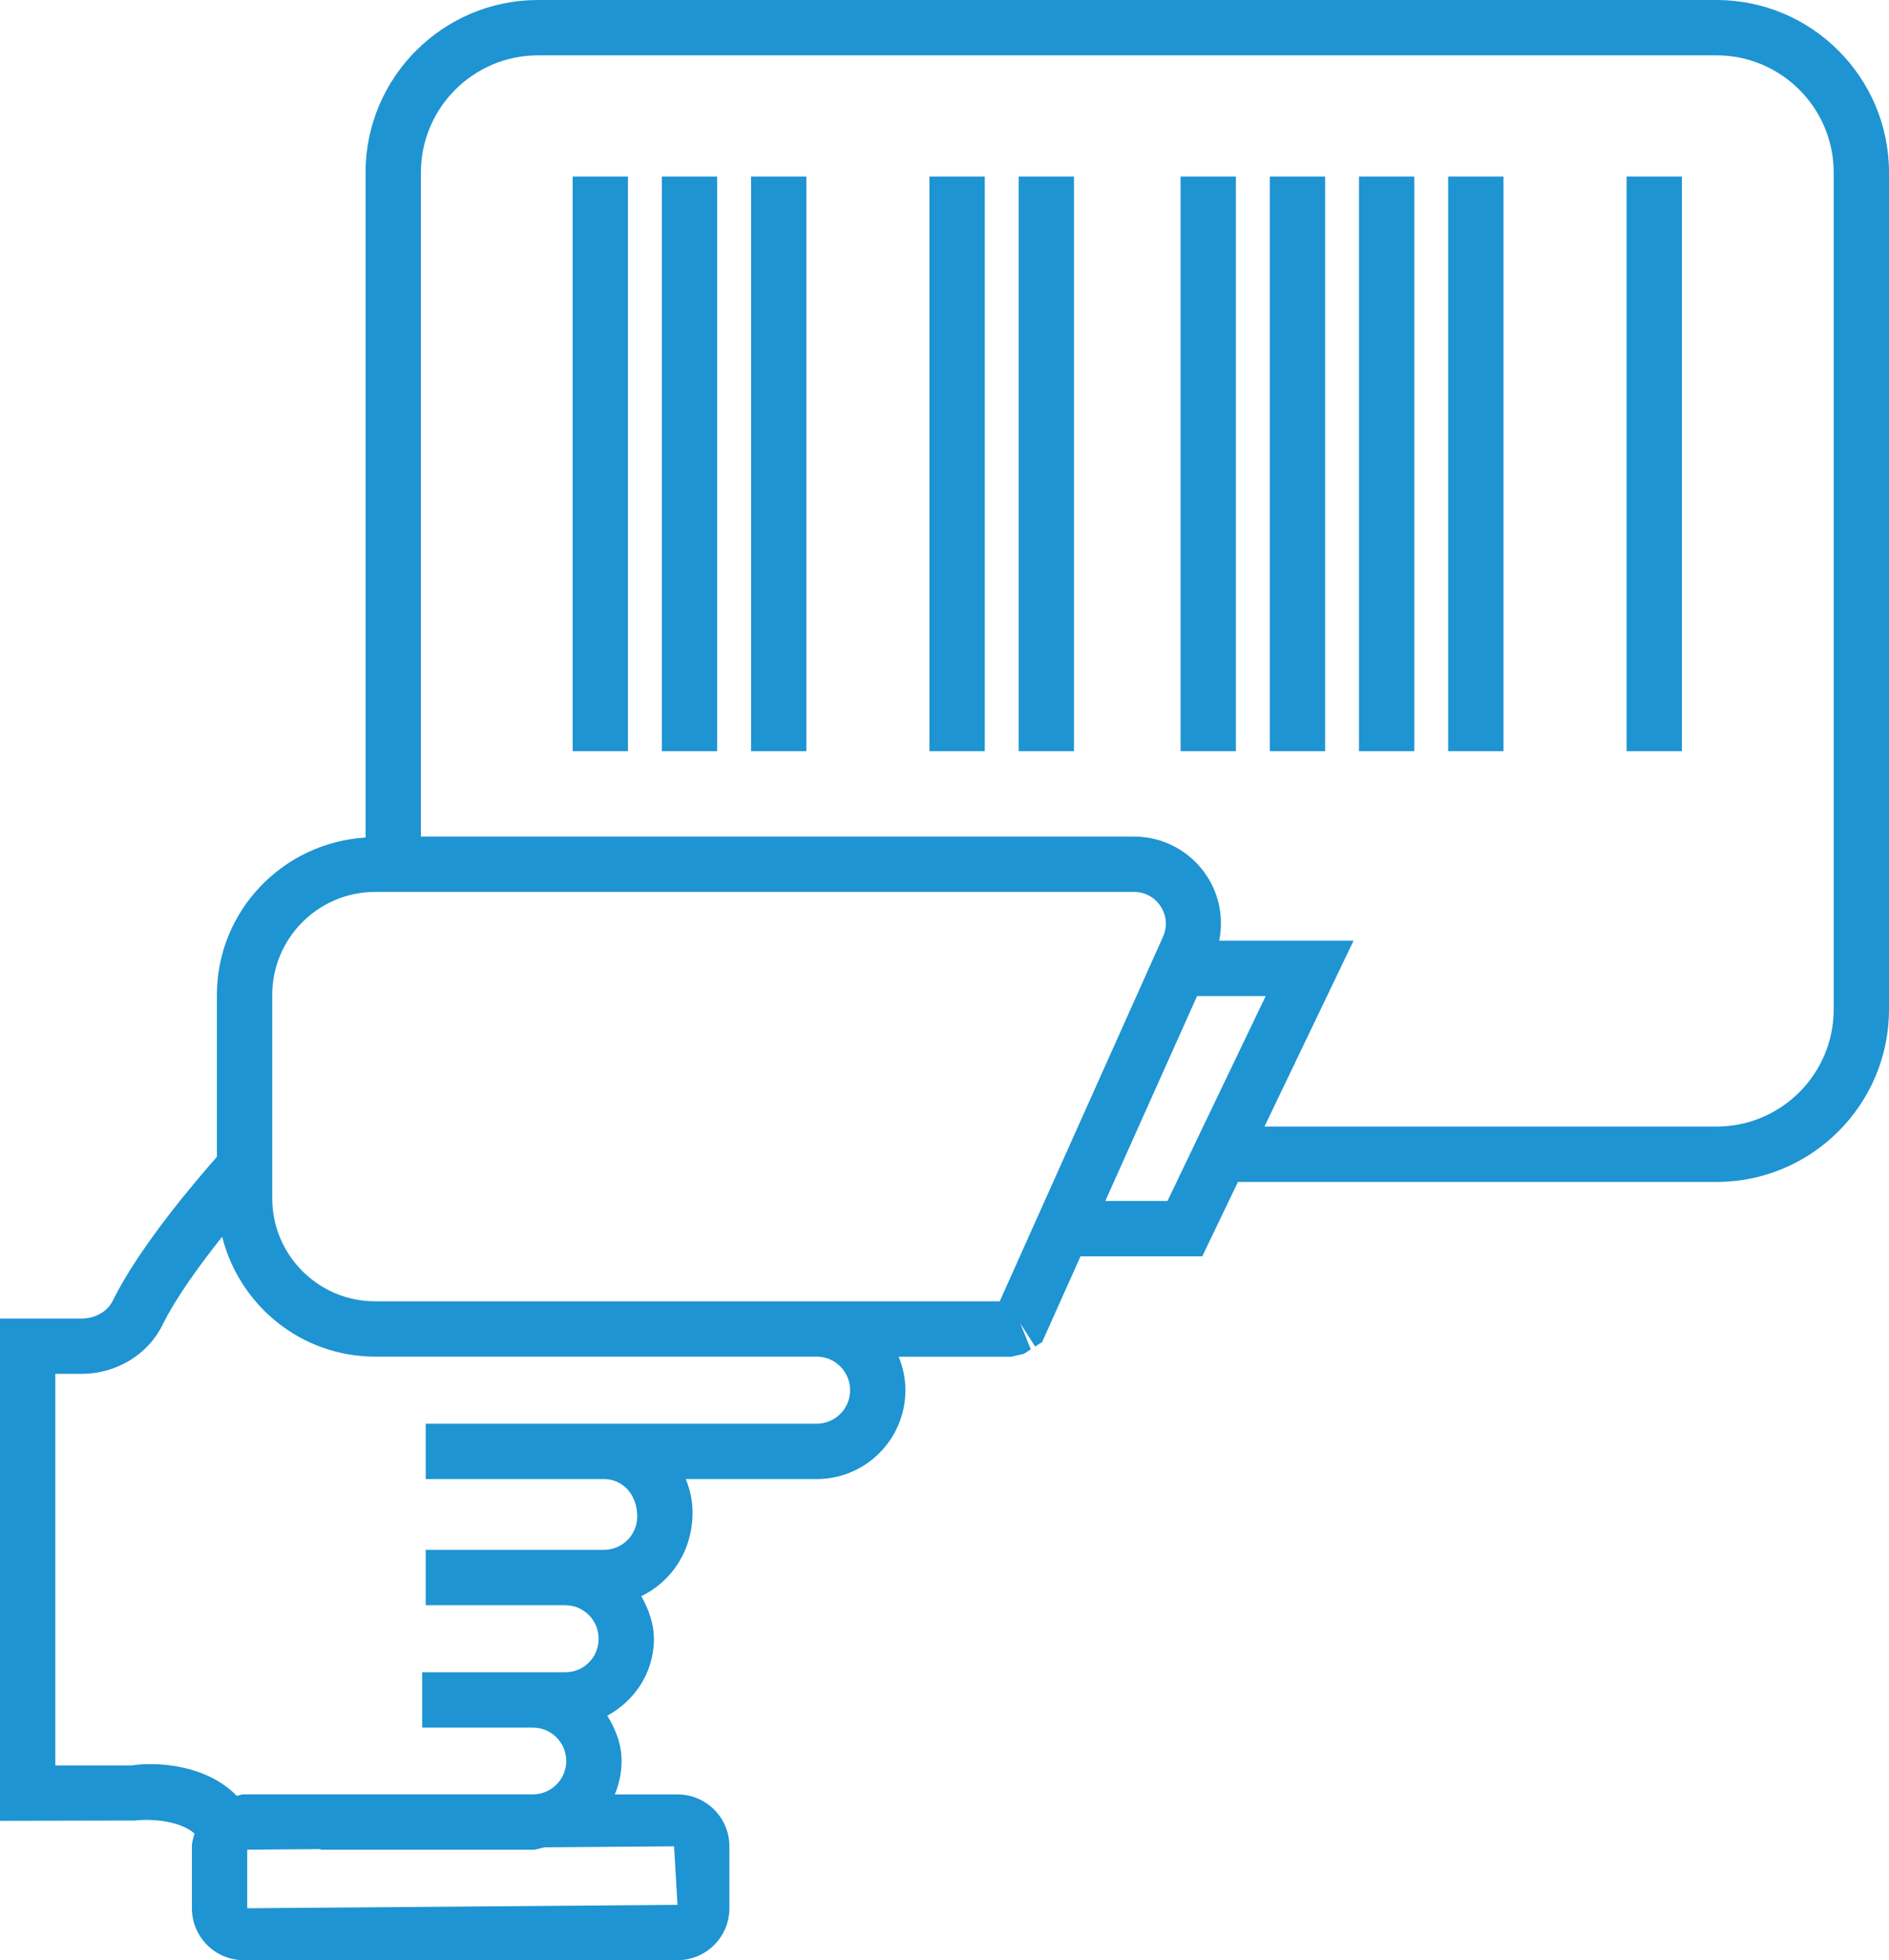
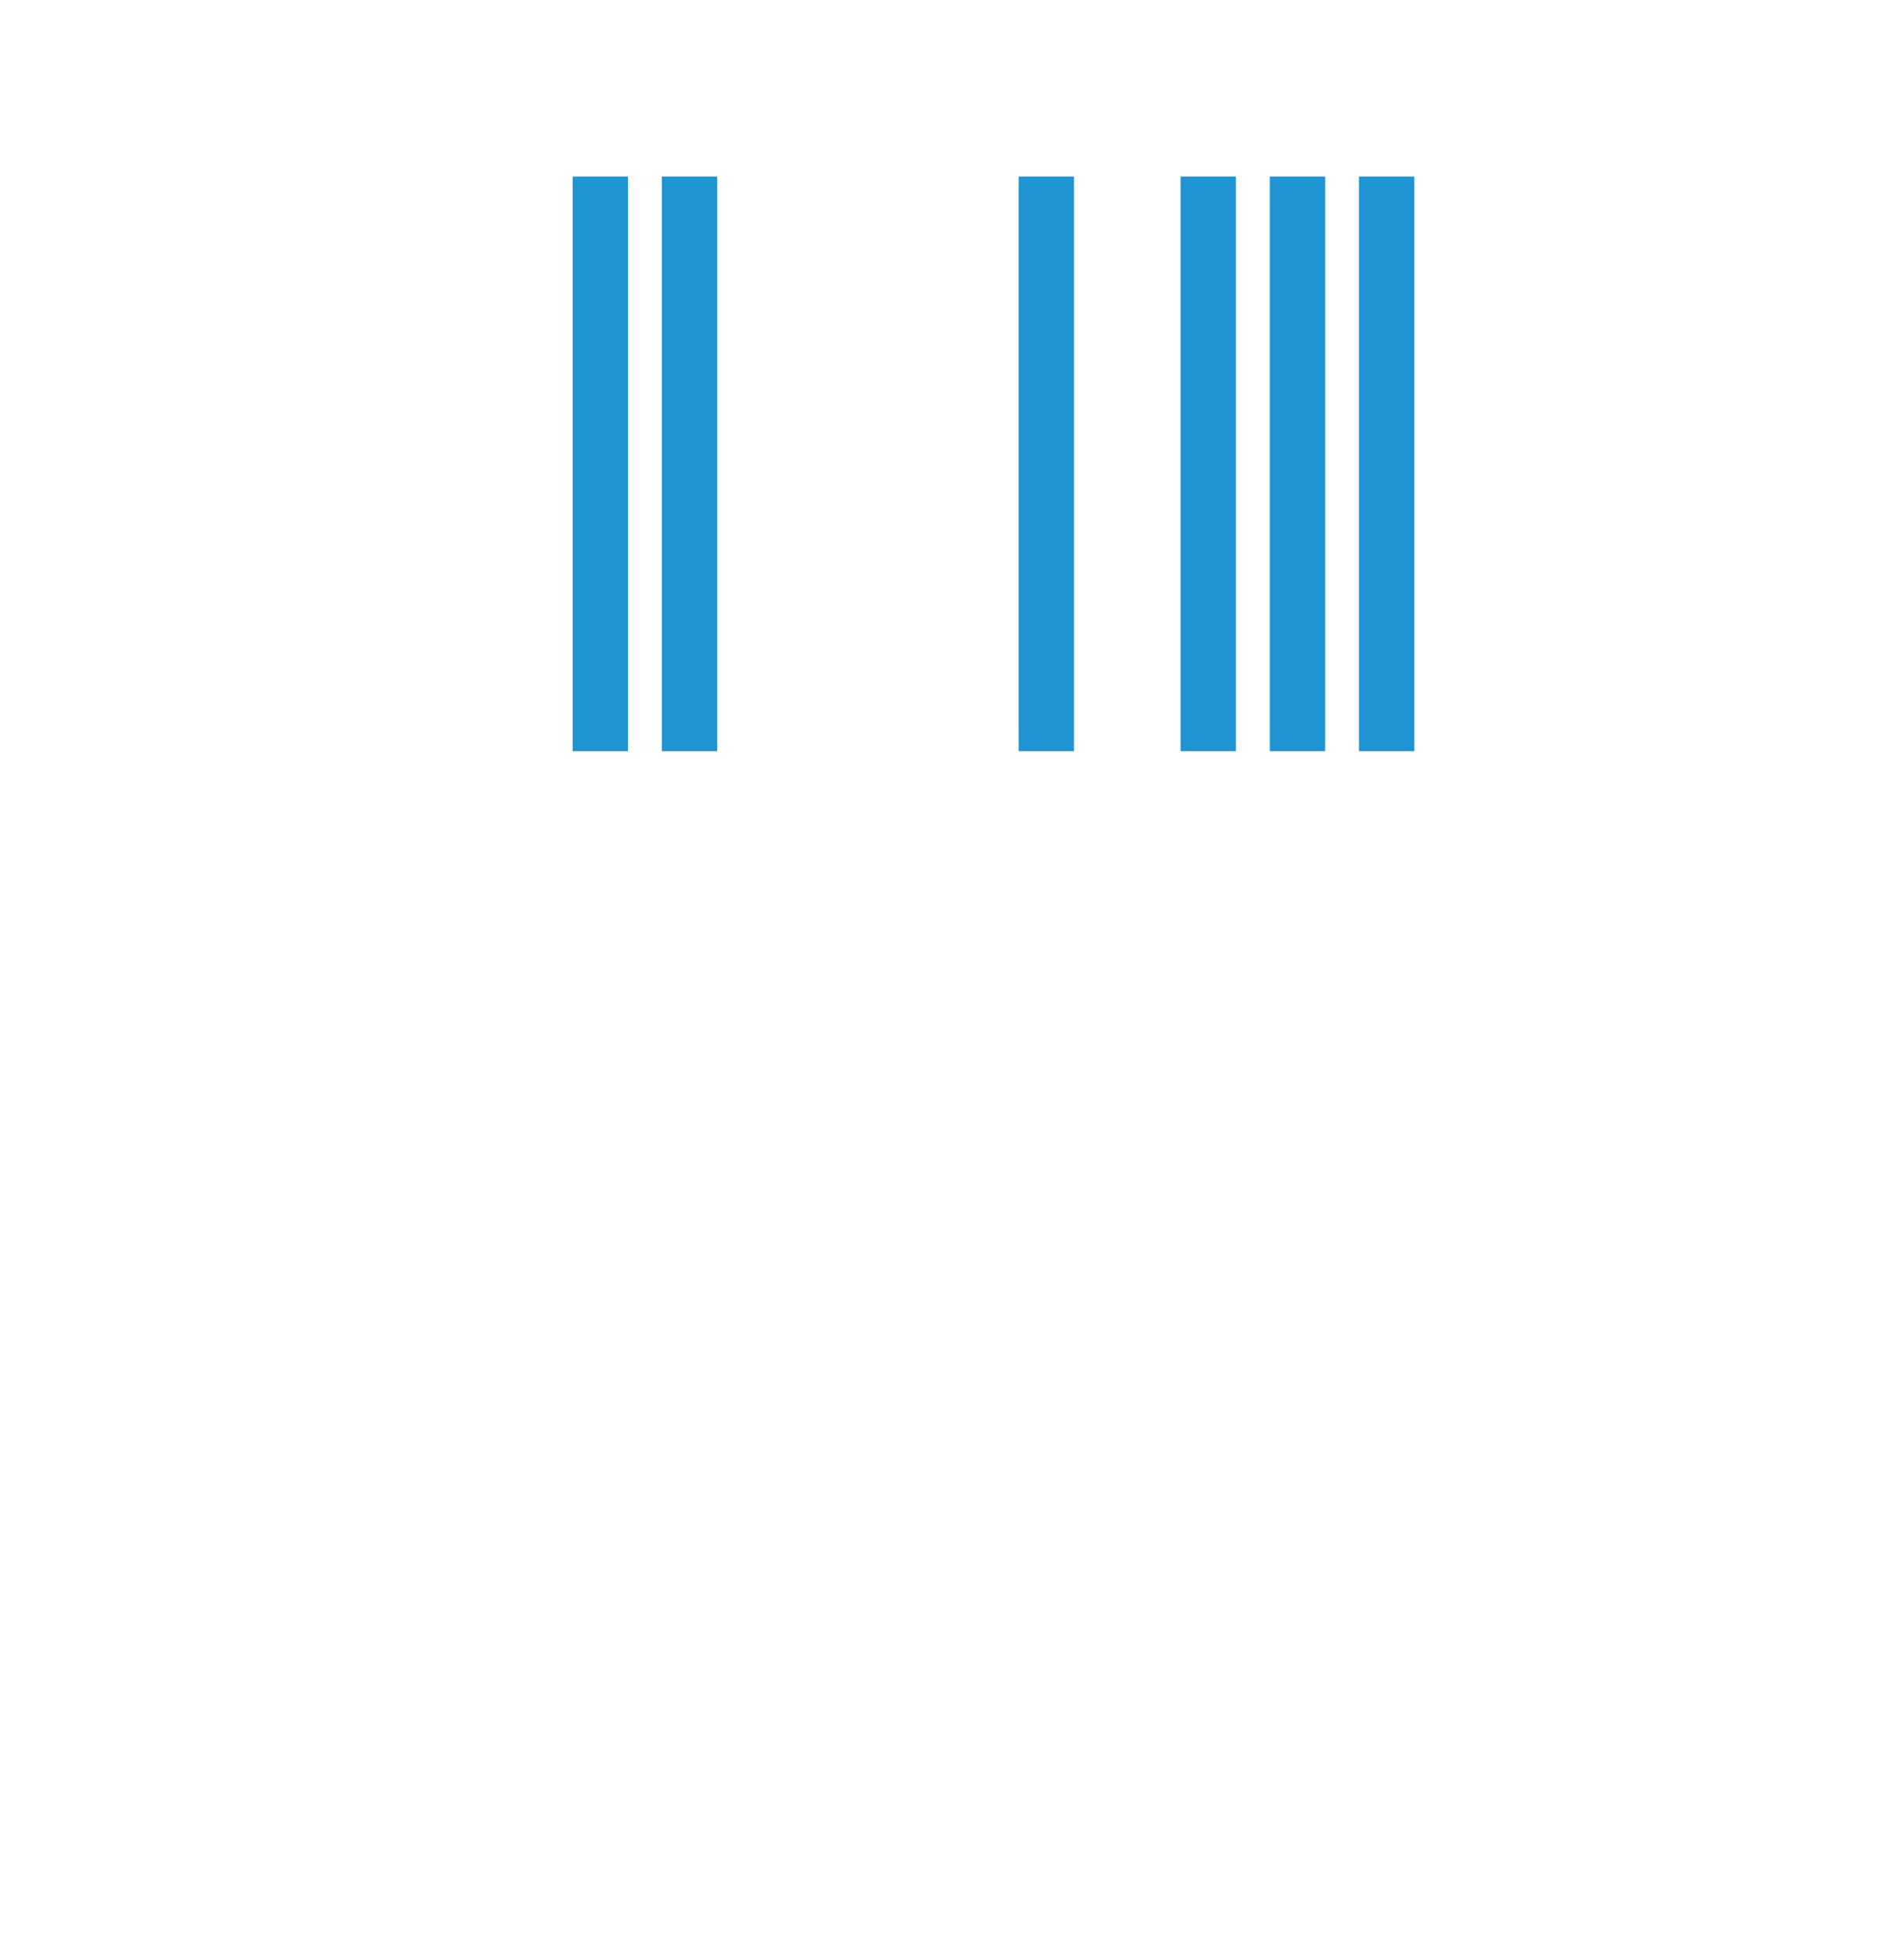
<svg xmlns="http://www.w3.org/2000/svg" id="Layer_1" data-name="Layer 1" viewBox="0 0 190.432 197.535">
  <defs>
    <style>
      .cls-1 {
        fill: #1e94d2;
      }
    </style>
  </defs>
-   <path class="cls-1" d="M173.046,0H54.239c-9.586,0-17.386,7.8-17.386,17.386v67.017c-8.337.51-14.986,7.389-14.986,15.857v16.322c-2.009,2.269-7.827,9.054-10.494,14.492-.537,1.093-1.772,1.801-3.145,1.801H0v50.615l13.646-.029c.986-.151,4.315-.155,5.961,1.313-.11.423-.261.832-.261,1.287v6.242c0,2.887,2.346,5.232,5.233,5.232h43.719c2.887,0,5.232-2.346,5.232-5.232v-6.242c0-2.887-2.346-5.232-5.232-5.232h-6.316c.426-1.042.681-2.173.681-3.366,0-1.706-.608-3.211-1.44-4.568,2.688-1.472,4.599-4.183,4.697-7.498.046-1.645-.49-3.154-1.27-4.548,3.03-1.456,5.166-4.568,5.166-8.433,0-1.193-.255-2.324-.681-3.366h13.201c4.931,0,8.94-4.012,8.94-8.965,0-1.193-.255-2.324-.681-3.366h11.349l1.278-.29.694-.45-1.064-2.633,1.5,2.353.704-.45,3.873-8.646h12.275l3.594-7.495h48.248c9.586,0,17.386-7.796,17.386-17.382V17.386c0-9.586-7.8-17.386-17.386-17.386ZM68.298,191.957l-43.374.345v-5.901l7.397-.058v.062h21.398c.423,0,.786-.184,1.193-.241l13.041-.103.345,5.897ZM85.699,140.105c0,1.856-1.507,3.366-3.362,3.366h-39.42v5.577h17.956c1.856,0,3.366,1.511,3.366,3.776,0,1.856-1.511,3.362-3.366,3.362h-17.956v5.577h14.063c.919,0,1.776.363,2.415,1.02.639.657.977,1.529.948,2.469-.054,1.834-1.529,3.268-3.362,3.268h-14.423v5.577h11.162c1.856,0,3.366,1.507,3.366,3.362s-1.511,3.366-3.366,3.366h-29.14c-.254,0-.474.11-.719.145-3.01-3.115-8.003-3.461-10.607-3.061h-7.676v-39.46h2.651c3.482,0,6.681-1.932,8.148-4.92,1.376-2.803,3.842-6.166,6.02-8.899,1.742,6.924,7.969,12.084,15.422,12.084h44.518c1.856,0,3.362,1.511,3.362,3.388ZM100.783,131.139h-62.964c-5.719,0-10.374-4.655-10.374-10.378v-20.502c0-5.723,4.655-10.378,10.374-10.378h76.498c1.108,0,2.088.534,2.691,1.463.603.93.69,2.044.236,3.054l-16.46,36.74ZM117.697,121.023h-6.268l9.251-20.65h6.916l-9.899,20.65ZM184.855,101.723c0,6.511-5.298,11.805-11.809,11.805h-45.574l8.983-18.733h-13.546c.443-2.218.041-4.534-1.222-6.482-1.627-2.509-4.383-4.009-7.371-4.009H42.43V17.386c0-6.511,5.298-11.809,11.809-11.809h118.808c6.511,0,11.809,5.298,11.809,11.809v84.337Z" />
  <rect class="cls-1" x="57.728" y="17.789" width="5.577" height="57.91" />
  <rect class="cls-1" x="66.723" y="17.789" width="5.577" height="57.91" />
-   <rect class="cls-1" x="75.717" y="17.789" width="5.577" height="57.91" />
-   <rect class="cls-1" x="93.698" y="17.789" width="5.577" height="57.91" />
  <rect class="cls-1" x="102.693" y="17.789" width="5.577" height="57.91" />
  <rect class="cls-1" x="119.015" y="17.789" width="5.577" height="57.91" />
  <rect class="cls-1" x="128.009" y="17.789" width="5.577" height="57.91" />
  <rect class="cls-1" x="137" y="17.789" width="5.577" height="57.91" />
-   <rect class="cls-1" x="145.991" y="17.789" width="5.577" height="57.91" />
-   <rect class="cls-1" x="163.976" y="17.789" width="5.577" height="57.91" />
</svg>